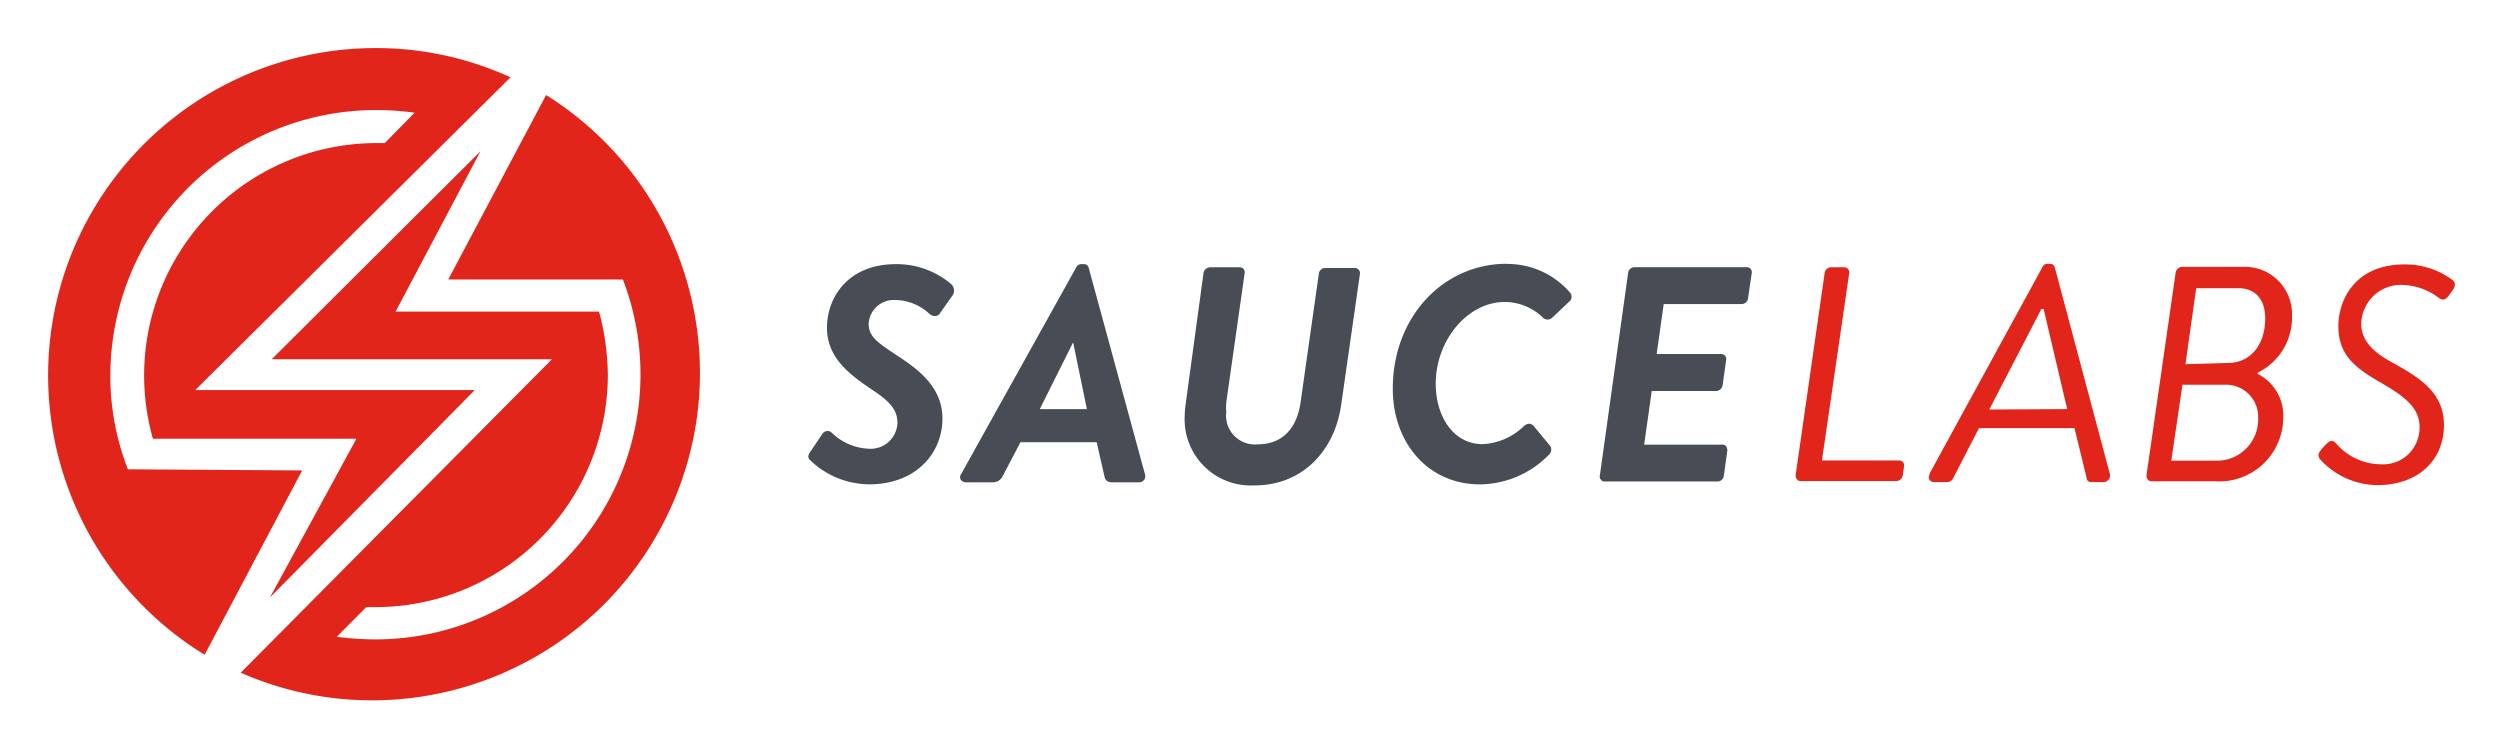
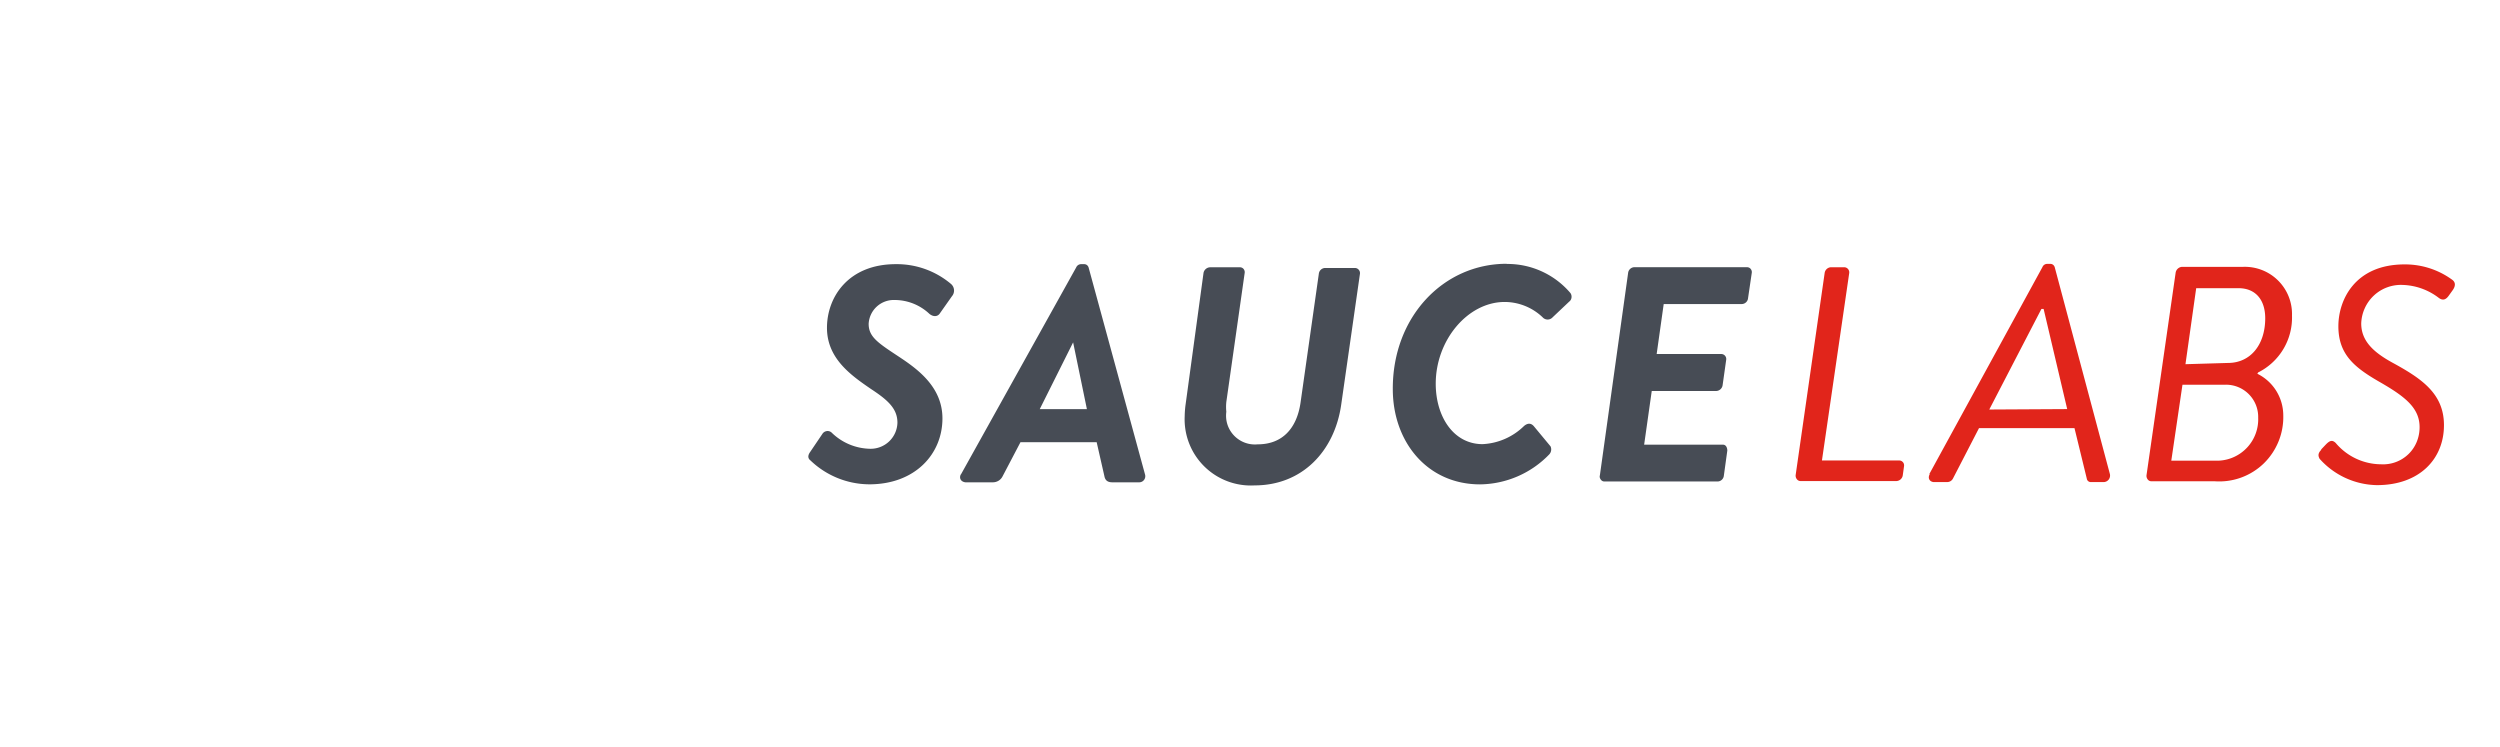
<svg xmlns="http://www.w3.org/2000/svg" xmlns:xlink="http://www.w3.org/1999/xlink" role="img" viewBox="-1.65 -1.65 111.80 33.42">
  <title>Sauce Labs (member) logo</title>
  <use x=".5" y=".5" xlink:href="#a" />
  <symbol id="a" overflow="visible">
-     <path fill="#e1251b" d="M3.57 18.838a11.447 11.447 0 0 1-.785-4.246 11.876 11.876 0 0 1 11.936-11.82 12.76 12.76 0 0 1 1.672.117l-1.337 1.36h-.363a10.39 10.39 0 0 0-8.294 4.127 10.38 10.38 0 0 0-1.71 9.095h9.1l-3.868 7.1 9.16-9.276H6.58l14.1-13.987A14.45 14.45 0 0 0 14.635 0 14.653 14.653 0 0 0 .548 10.676a14.65 14.65 0 0 0 6.453 16.455l4.362-8.244zm18.7-16.735l-4.373 8.244h7.808c1.4 3.644.914 7.743-1.298 10.96a11.85 11.85 0 0 1-9.767 5.137c-.58-.002-1.156-.04-1.73-.117L14.23 25h.408a10.39 10.39 0 0 0 7.35-3.045 10.403 10.403 0 0 0 3.045-7.35 11.38 11.38 0 0 0-.393-2.82h-9.1l3.795-7.168-9.335 9.3h12.533L8.614 27.933c7.03 3.084 15.25.217 18.838-6.57s1.325-15.195-5.185-19.266z" />
    <path fill="#474c55" d="M34.093 18.043l.53-.783c.043-.072.116-.12.2-.132s.167.017.226.076a2.52 2.52 0 0 0 1.7.715 1.2 1.2 0 0 0 .86-.326c.232-.22.366-.52.374-.84 0-.616-.408-1-1.178-1.504-.9-.616-1.973-1.368-1.973-2.738s.95-2.848 3.083-2.848a3.76 3.76 0 0 1 2.467.888.39.39 0 0 1 .037.549l-.53.752c-.1.165-.3.18-.48.03a2.267 2.267 0 0 0-1.547-.616 1.124 1.124 0 0 0-1.166 1.067c0 .55.37.82 1.2 1.368s2.1 1.357 2.1 2.86c0 1.604-1.234 2.948-3.268 2.948a3.83 3.83 0 0 1-2.633-1.067c-.097-.074-.155-.197 0-.4zm6.733 1.018l5.15-9.25a.243.243 0 0 1 .233-.148h.123c.1 0 .17.06.2.148l2.522 9.25a.274.274 0 0 1-.038.245.27.27 0 0 1-.22.113h-1.2c-.2 0-.32-.074-.358-.277l-.345-1.516h-3.408l-.795 1.516a.484.484 0 0 1-.437.277H41.02c-.216-.03-.284-.2-.2-.358zm5.63-2.916l-.616-2.984-1.492 2.984zm5.216-6.095a.312.312 0 0 1 .292-.247h1.345c.063.002.122.032.16.083s.054.115.042.177l-.82 5.765a2.128 2.128 0 0 0 0 .437c-.052.4.076.782.348 1.066a1.29 1.29 0 0 0 1.052.39c1.122 0 1.75-.73 1.917-1.85l.82-5.778a.29.29 0 0 1 .272-.259h1.357c.063.005.12.035.16.084a.23.23 0 0 1 .05.175l-.84 5.864c-.3 2.078-1.75 3.6-3.872 3.6a2.96 2.96 0 0 1-3.126-3.084c.003-.184.017-.367.043-.55zm13.56-.396a3.694 3.694 0 0 1 2.848 1.302c.085.122.06.3-.055.382l-.74.7a.3.3 0 0 1-.45 0 2.47 2.47 0 0 0-1.696-.684c-1.646 0-3.083 1.7-3.083 3.656 0 1.455.783 2.702 2.096 2.702a2.84 2.84 0 0 0 1.849-.808c.18-.155.327-.123.437 0l.752.907a.327.327 0 0 1-.068.37 4.363 4.363 0 0 1-3.083 1.33c-2.367 0-3.903-1.905-3.903-4.26-.013-3.225 2.257-5.605 5.093-5.605zm5.427.405a.29.29 0 0 1 .259-.259h5.068c.063.002.122.032.16.083s.054.115.042.177l-.165 1.122a.288.288 0 0 1-.272.265h-3.5l-.315 2.235h2.904a.224.224 0 0 1 .205.26l-.16 1.134a.3.3 0 0 1-.277.259h-2.892l-.34 2.4h3.52c.136 0 .194.123.2.26l-.155 1.122a.288.288 0 0 1-.272.265h-5.08c-.063-.003-.12-.035-.16-.097s-.05-.117-.032-.18z" />
    <path fill="#e1251b" d="M79.45 10.048a.3.3 0 0 1 .271-.247h.616c.063.005.12.035.16.084a.23.23 0 0 1 .05.175l-1.22 8.383h3.477c.06.006.117.038.154.087s.05.112.04.172l-.055.395a.3.3 0 0 1-.271.265h-4.315a.204.204 0 0 1-.162-.097.25.25 0 0 1-.042-.18zm4.68 9l5.056-9.25c.04-.1.13-.15.228-.148h.123c.1 0 .17.06.2.148l2.467 9.25a.293.293 0 0 1-.259.36h-.58a.18.18 0 0 1-.194-.155l-.55-2.257h-4.27l-1.166 2.257a.29.29 0 0 1-.259.155h-.616c-.194-.03-.253-.2-.16-.358zm6.165-2.904l-1.055-4.48h-.097l-2.333 4.5zm8.504-1.58a2.08 2.08 0 0 1 1.159 1.849 2.9 2.9 0 0 1-.875 2.164 2.865 2.865 0 0 1-2.2.795h-2.836a.204.204 0 0 1-.162-.097.25.25 0 0 1-.042-.18l1.302-9.052a.31.31 0 0 1 .277-.259h2.725a2.11 2.11 0 0 1 2.201 2.177 2.74 2.74 0 0 1-1.516 2.546zm-1.726 3.887a1.85 1.85 0 0 0 1.763-1.924 1.44 1.44 0 0 0-1.468-1.473H95.45l-.5 3.398zm.413-4.37c1 0 1.665-.807 1.665-2 0-.795-.408-1.344-1.202-1.344h-1.885l-.48 3.4zm4.162 3.873l.216-.228c.165-.165.277-.222.437-.068a2.67 2.67 0 0 0 2.028.955 1.63 1.63 0 0 0 1.225-.453c.328-.315.5-.752.5-1.206 0-.863-.647-1.368-1.782-2.02s-1.85-1.234-1.85-2.498c0-1.147.72-2.762 2.966-2.762a3.57 3.57 0 0 1 2.138.697c.068.055.2.194 0 .468l-.155.216c-.136.2-.272.247-.45.123a2.79 2.79 0 0 0-1.628-.586 1.77 1.77 0 0 0-1.283.474 1.79 1.79 0 0 0-.566 1.247c0 .77.525 1.276 1.387 1.75 1.312.715 2.313 1.387 2.313 2.8 0 1.516-1.098 2.682-2.996 2.682a3.51 3.51 0 0 1-2.565-1.178c-.05-.1-.105-.222.074-.4z" />
  </symbol>
</svg>